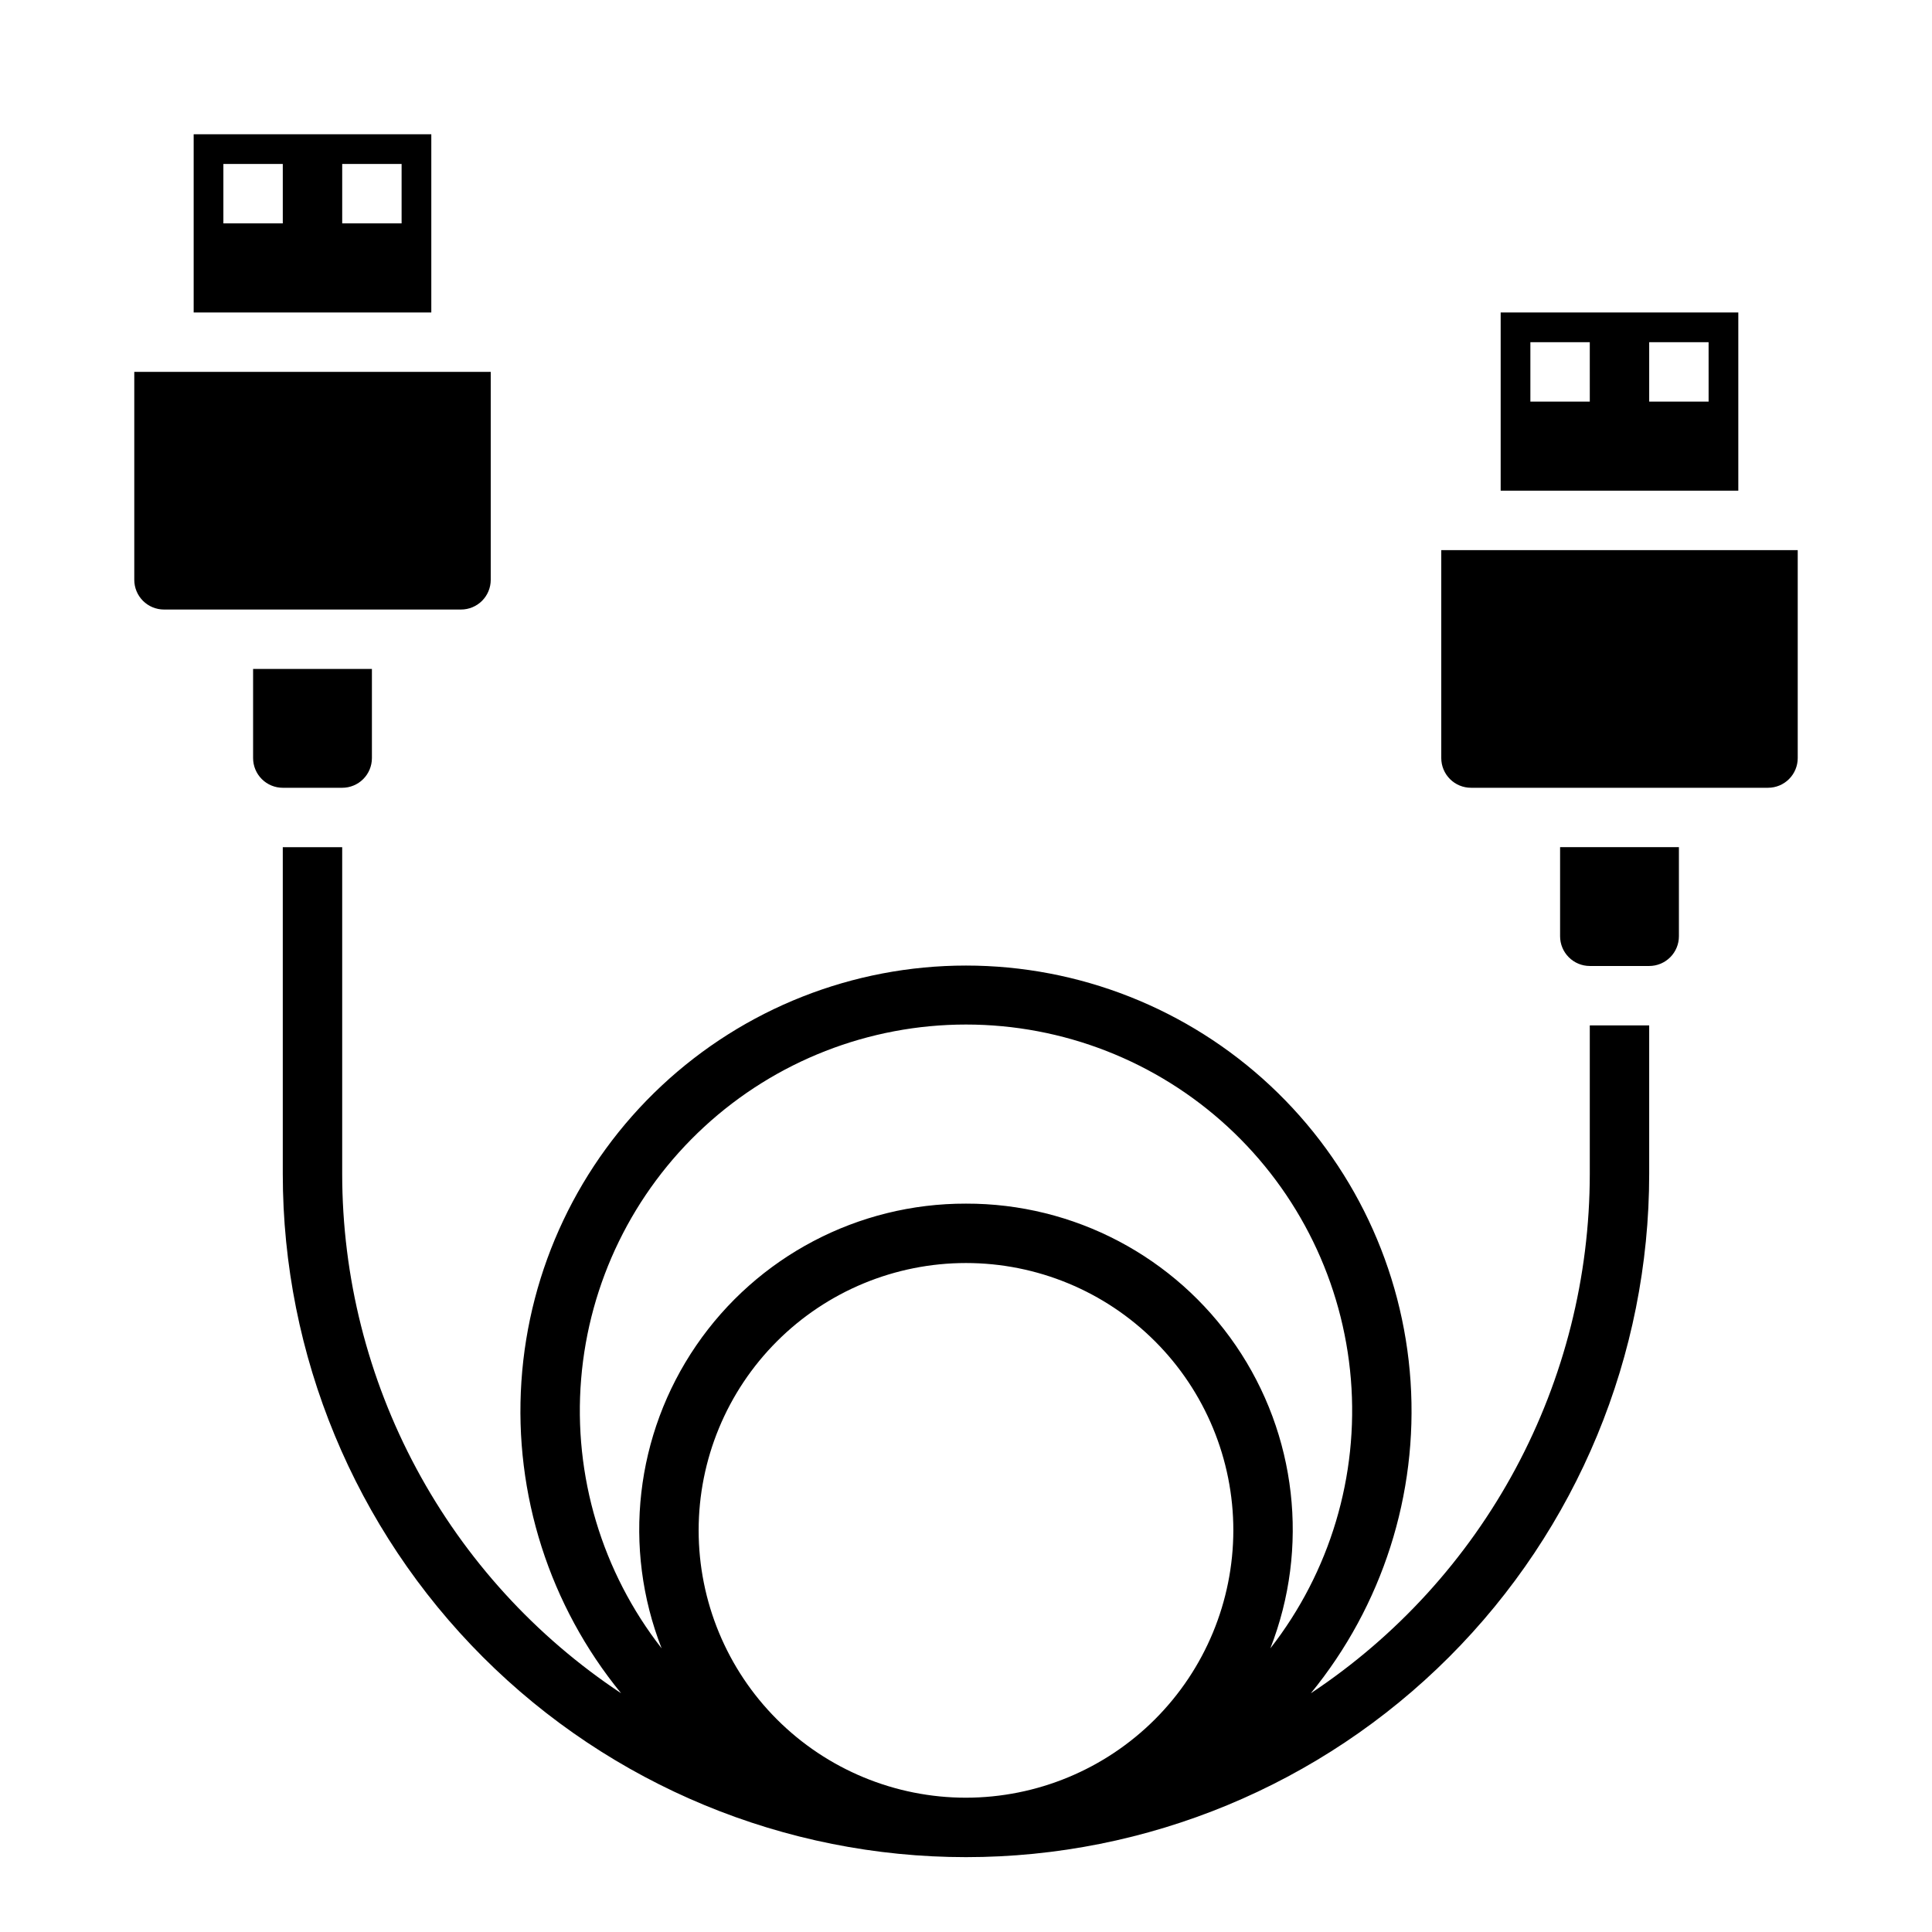
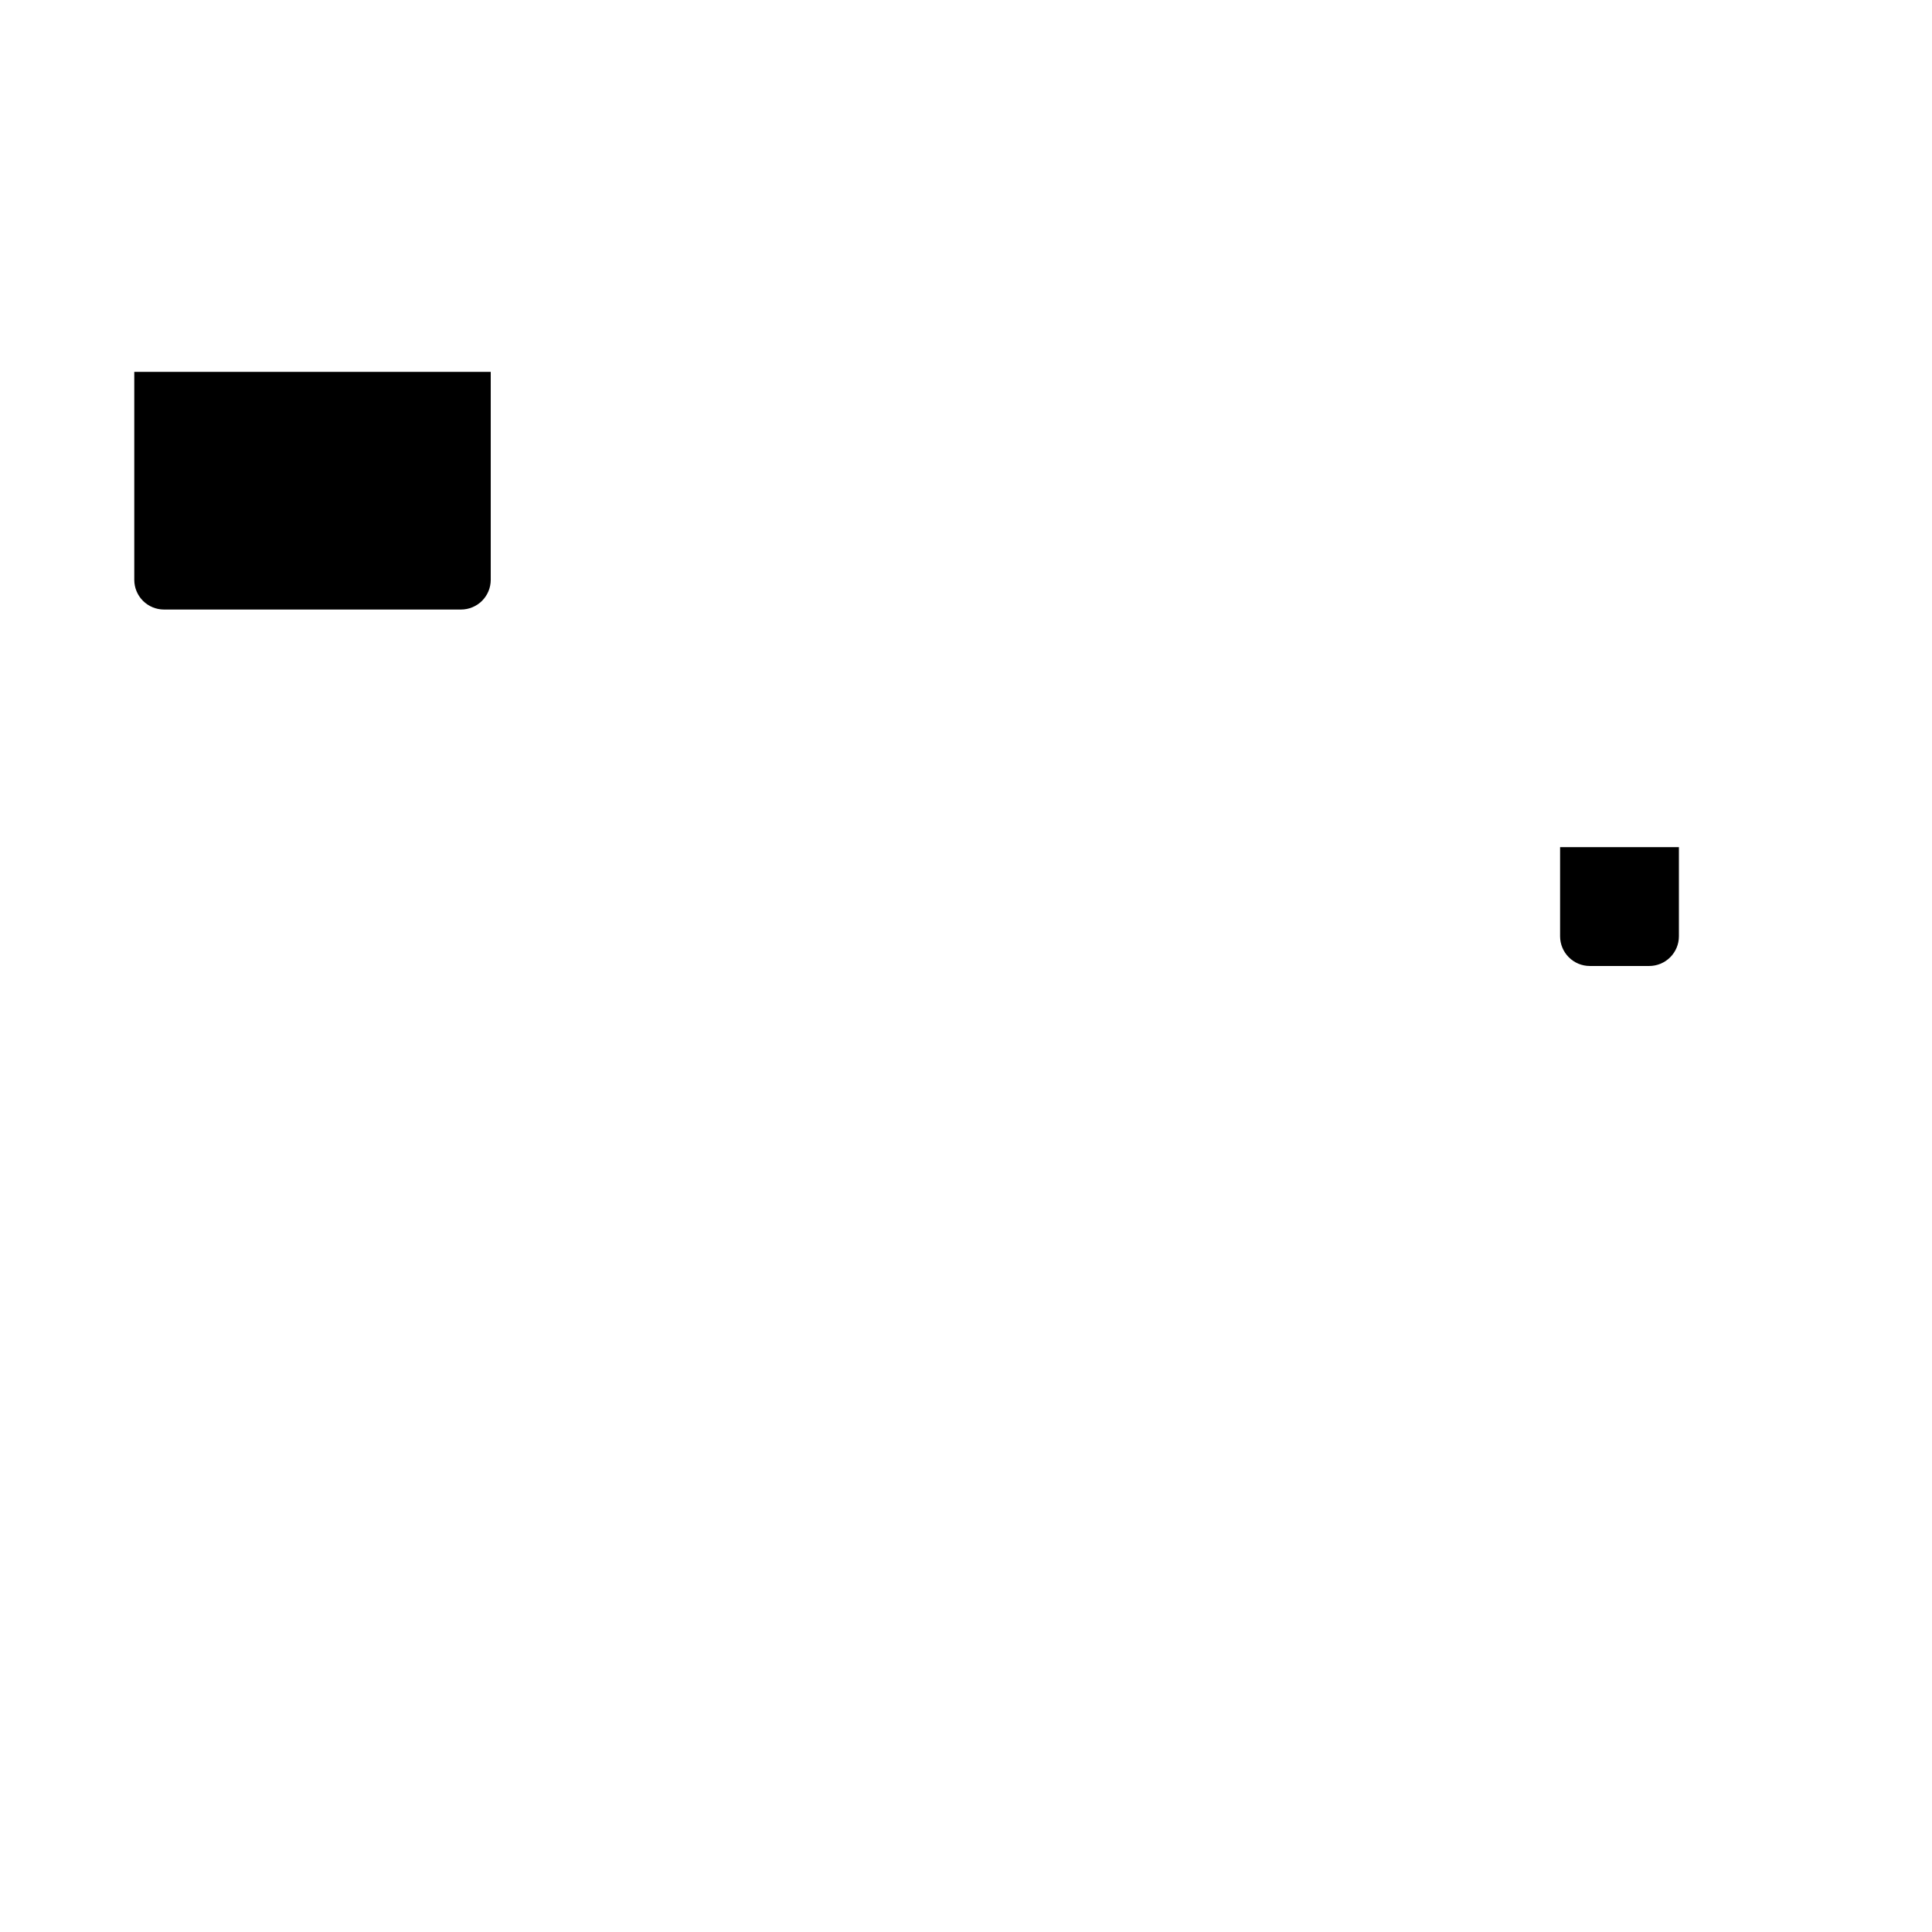
<svg xmlns="http://www.w3.org/2000/svg" fill="#000000" width="800px" height="800px" version="1.1" viewBox="144 144 512 512">
  <g>
    <path d="m274.05 297.66v-55.105h-94.465v55.105c0 2.086 0.828 4.09 2.305 5.566 1.477 1.473 3.481 2.305 5.566 2.305h78.723c2.086 0 4.09-0.832 5.566-2.305 1.473-1.477 2.305-3.481 2.305-5.566z" />
-     <path d="m234.69 352.77c2.086 0 4.09-0.828 5.566-2.305 1.477-1.477 2.305-3.481 2.305-5.566v-23.617h-31.488v23.617c0 2.086 0.828 4.09 2.305 5.566 1.477 1.477 3.481 2.305 5.566 2.305z" />
-     <path d="m258.3 179.58h-62.977v47.23h62.977zm-39.359 23.617h-15.742v-15.746h15.742zm31.488 0h-15.742v-15.746h15.742z" />
-     <path d="m525.95 289.79v55.105c0 2.086 0.832 4.09 2.309 5.566 1.477 1.477 3.477 2.305 5.566 2.305h78.719c2.09 0 4.09-0.828 5.566-2.305 1.477-1.477 2.305-3.481 2.305-5.566v-55.105z" />
    <path d="m557.44 392.12c0 2.09 0.832 4.09 2.309 5.566 1.477 1.477 3.477 2.309 5.566 2.309h15.742c2.09 0 4.09-0.832 5.566-2.309 1.477-1.477 2.305-3.477 2.305-5.566v-23.613h-31.488z" />
-     <path d="m604.67 226.81h-62.977v47.23h62.977zm-39.359 23.617h-15.746v-15.742h15.742zm31.488 0h-15.746v-15.742h15.742z" />
-     <path d="m565.31 455.1c-0.016 27.258-6.773 54.09-19.668 78.102-12.898 24.012-31.535 44.461-54.25 59.527 18.969-23.188 28.414-52.723 26.422-82.613-1.988-29.895-15.266-57.91-37.145-78.379-21.875-20.469-50.715-31.855-80.672-31.855-29.961 0-58.801 11.387-80.676 31.855s-35.156 48.484-37.145 78.379c-1.992 29.891 7.457 59.426 26.426 82.613-22.719-15.066-41.355-35.516-54.25-59.527-12.898-24.012-19.656-50.844-19.668-78.102v-86.59h-15.746v86.59c0 48.02 19.074 94.074 53.031 128.03 33.953 33.953 80.008 53.031 128.03 53.031s94.07-19.078 128.02-53.031c33.957-33.953 53.031-80.008 53.031-128.03v-39.359h-15.742zm-165.31 165.31c-18.793 0-36.812-7.465-50.098-20.75-13.289-13.285-20.754-31.309-20.754-50.098 0-18.789 7.465-36.809 20.754-50.098 13.285-13.285 31.305-20.75 50.098-20.75 18.789 0 36.809 7.465 50.098 20.75 13.285 13.289 20.75 31.309 20.75 50.098-0.023 18.785-7.492 36.793-20.773 50.074-13.285 13.281-31.293 20.754-50.074 20.773zm0-157.44v0.004c-28.586-0.07-55.355 14.008-71.5 37.598-16.145 23.59-19.574 53.641-9.16 80.262-15.812-20.254-23.434-45.719-21.336-71.328 2.094-25.613 13.746-49.5 32.645-66.914 18.895-17.414 43.652-27.082 69.352-27.082 25.695 0 50.453 9.668 69.348 27.082 18.898 17.414 30.551 41.301 32.648 66.914 2.094 25.609-5.523 51.074-21.34 71.328 10.414-26.621 6.984-56.672-9.16-80.262-16.145-23.59-42.91-37.668-71.496-37.598z" />
  </g>
</svg>